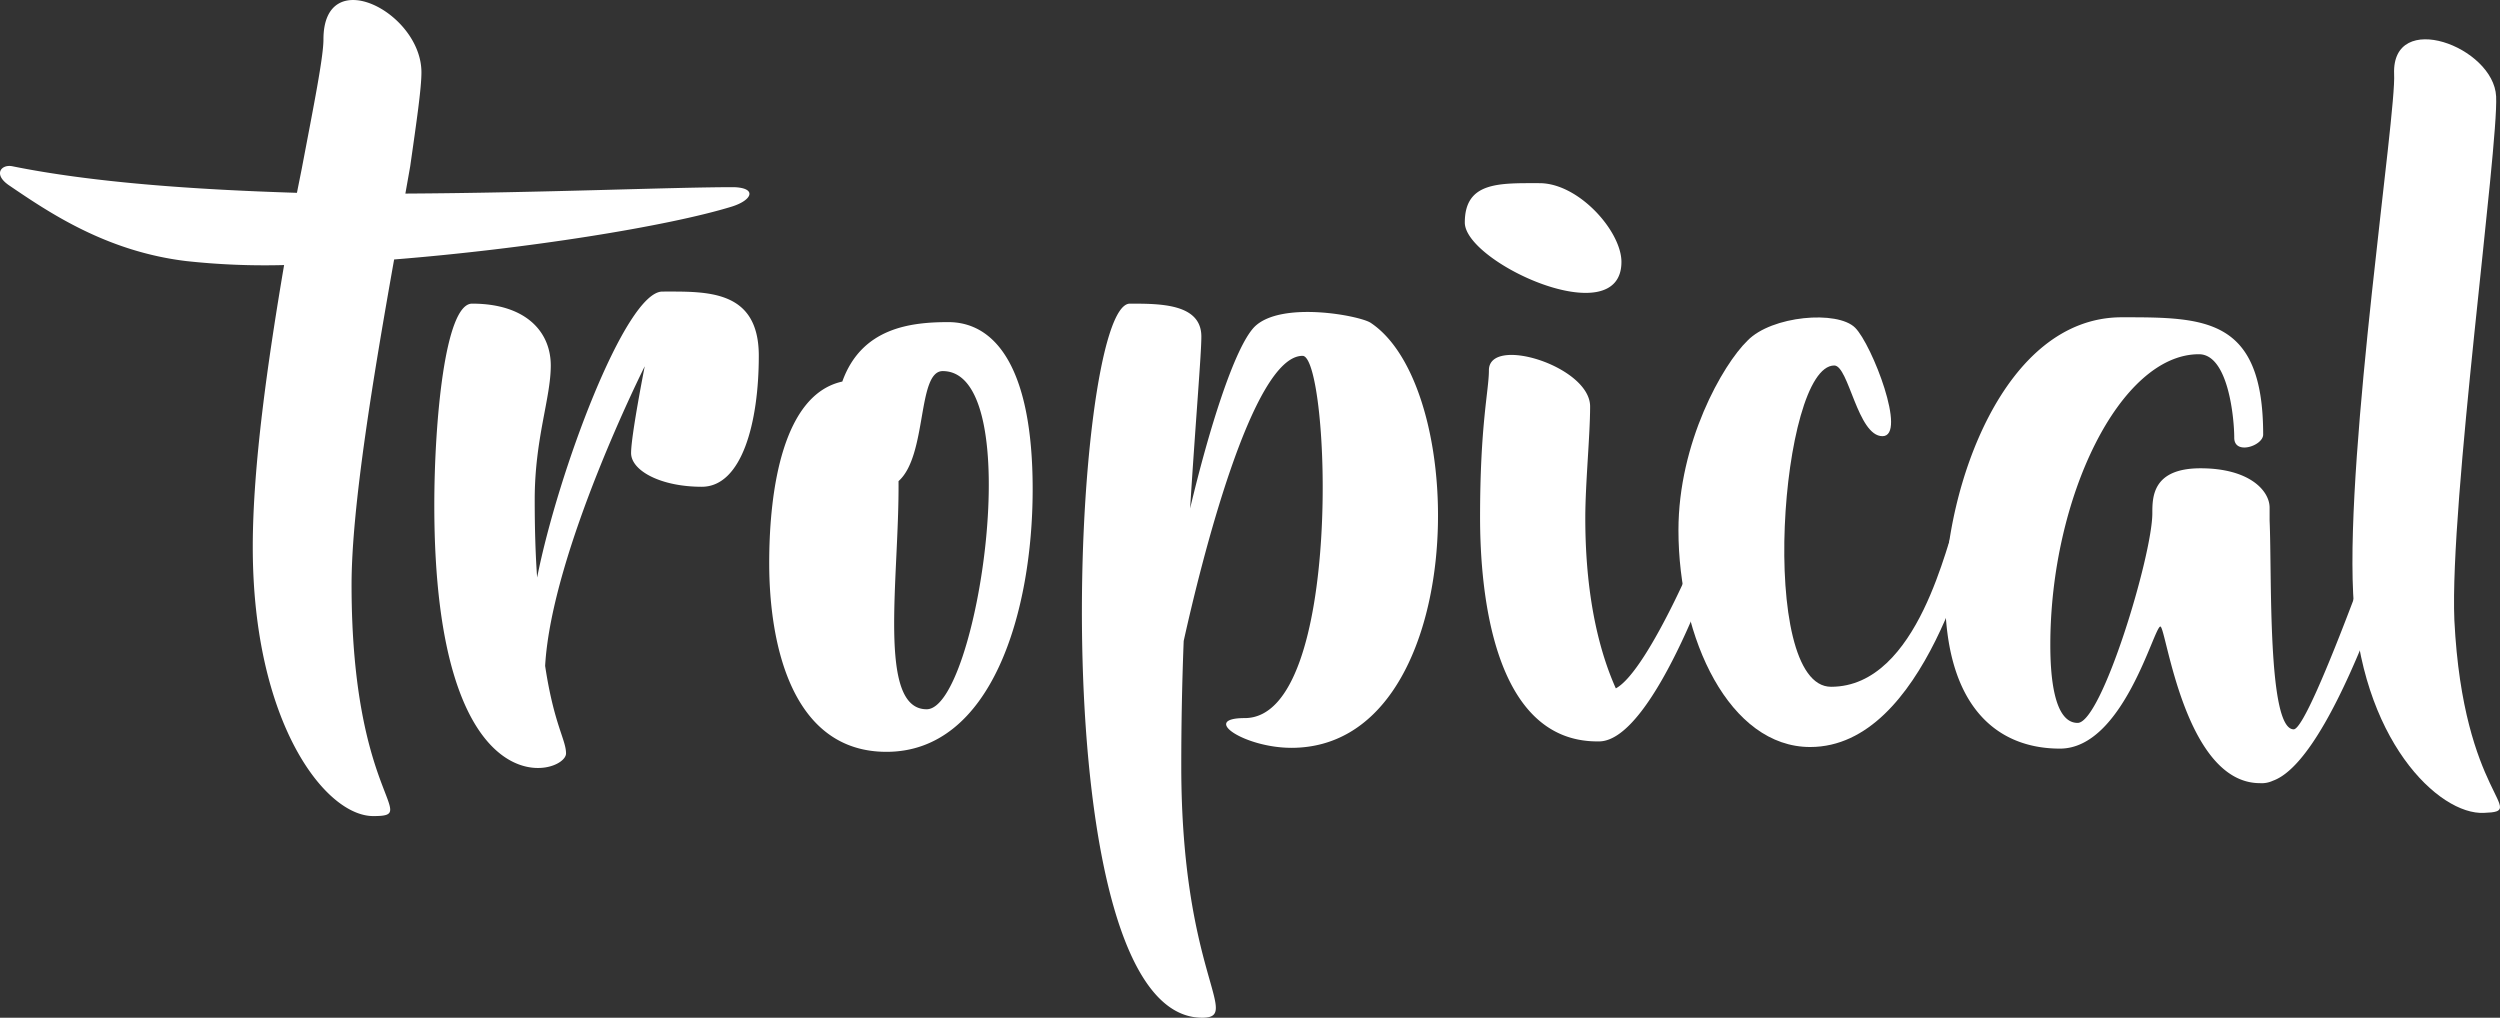
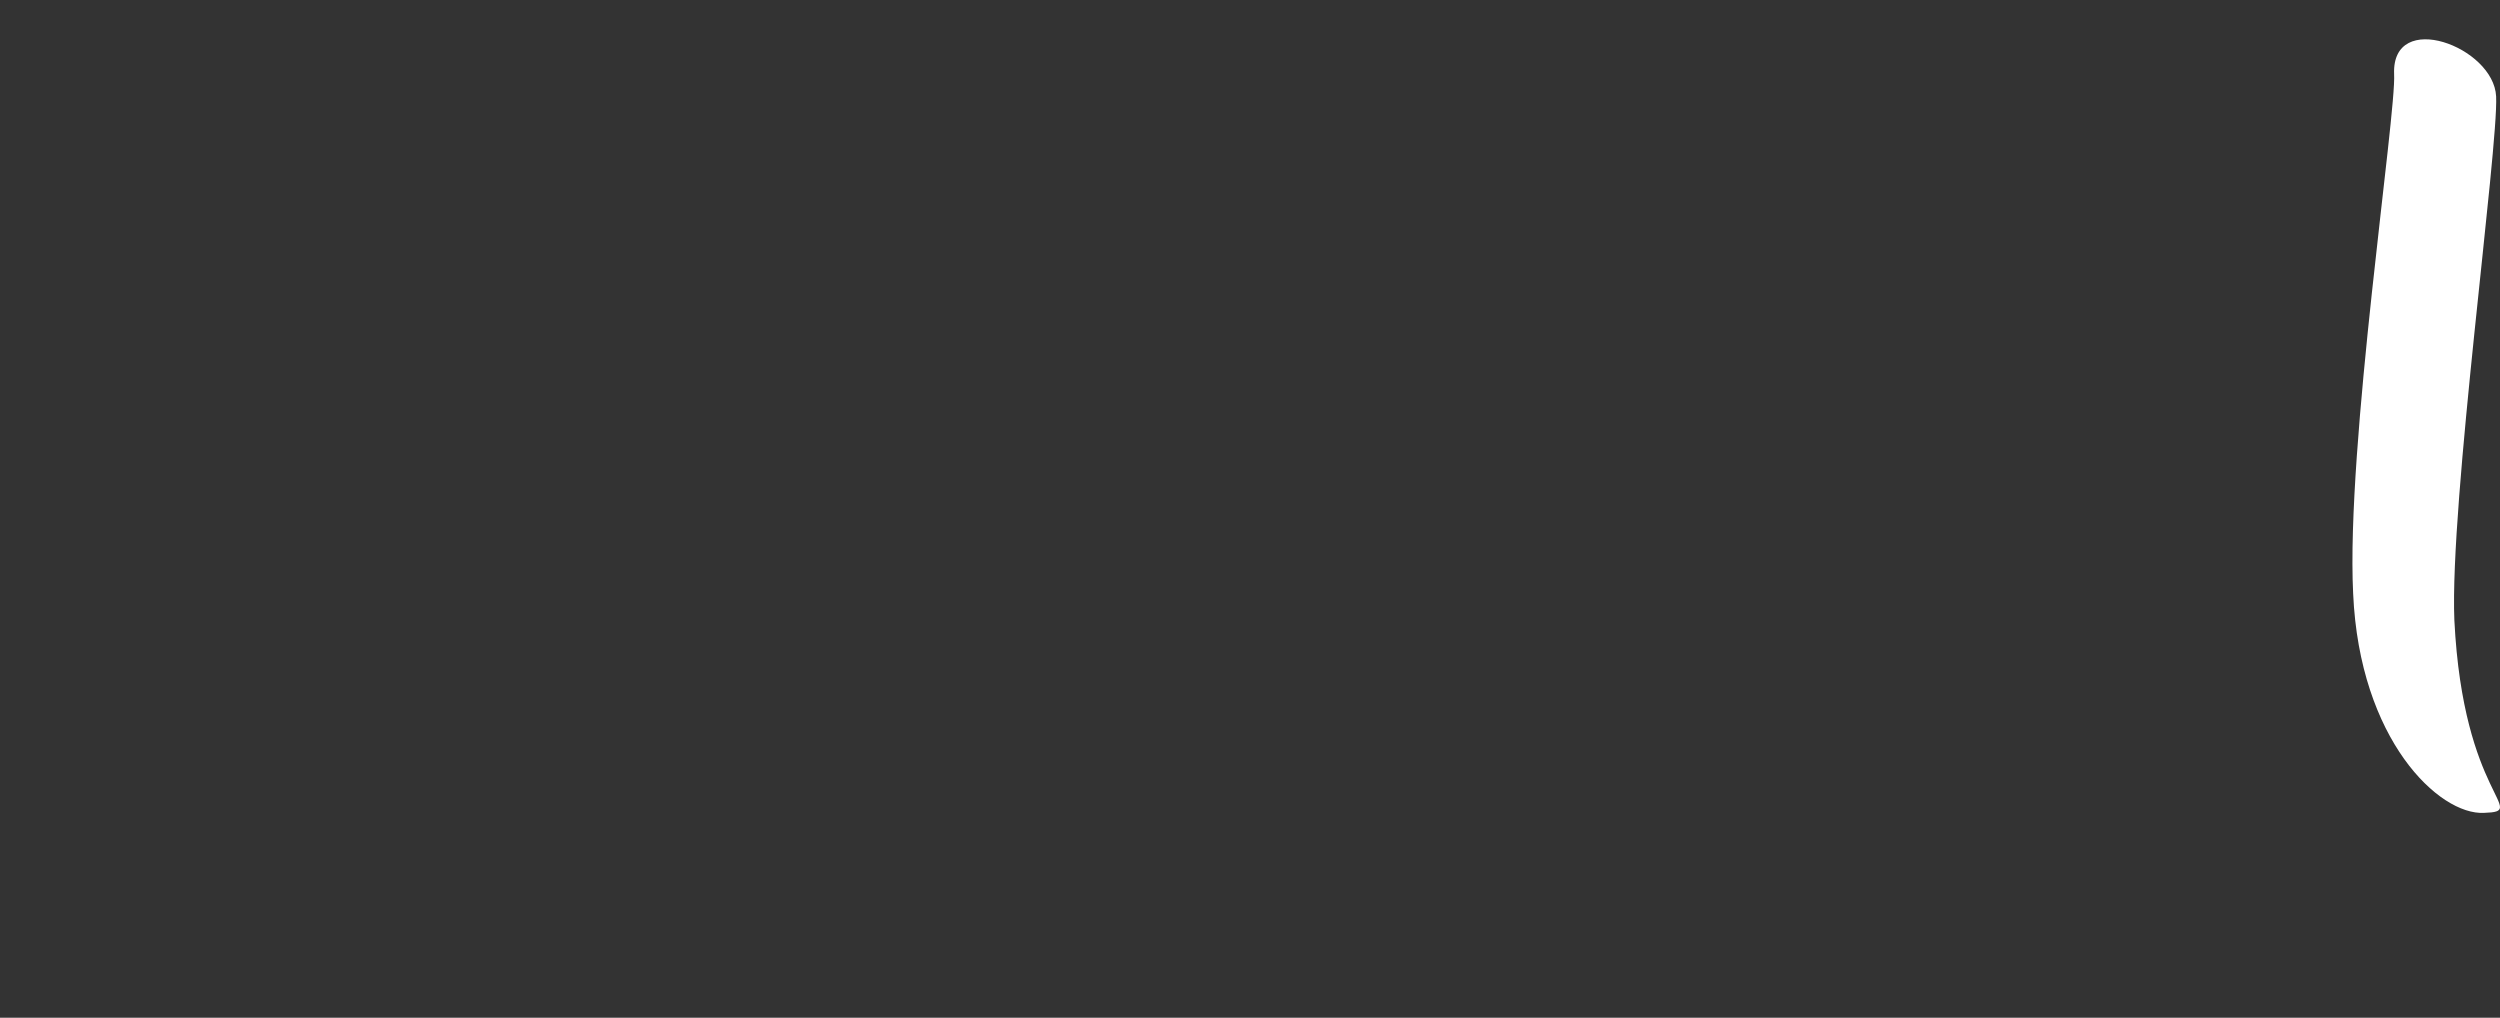
<svg xmlns="http://www.w3.org/2000/svg" width="476.53" height="193.989" viewBox="0 0 476.53 193.989">
  <rect x="0" y="0" width="476.53" height="193.989" fill="#333333" stroke="none" />
  <g fill="#fff">
-     <path d="M139.583 39.352c-12.4 3.828-39.5 8.113-64.458 10.106-3.828 21.587-8.113 47-8.113 62 0 40.727 13.319 44.095 4.134 44.095s-22.965-17.913-22.965-51.29c0-15.615 2.907-35.672 5.972-53.74a138.021 138.021 0 0 1-18.68-.763C20.316 47.926 9.447 40.579 1.791 35.373c-3.216-2.145-1.533-4.134.608-3.673 15.158 3.065 34.449 4.443 54.2 5.055l.918-4.594c2.3-12.1 4.137-21.281 4.137-24.652 0-14.7 18.676-5.2 18.676 6.281 0 3.058-.918 9.34-2.141 17.91l-.92 5.2c26.336-.151 50.679-1.223 62.62-1.223 4.44.151 3.522 2.45-.306 3.673" />
-     <path d="M144.636 67.829c0 12.707-3.216 24.955-10.872 24.955-7.807 0-13.47-3.062-13.47-6.429s2.6-16.535 2.6-16.535-17.759 35.365-18.984 57.106c1.684 11.178 3.983 14.085 3.983 16.687 0 4.134-25.109 11.79-25.109-47.308 0-15.615 1.99-38.428 7.2-38.428 10.257 0 15 5.361 15 11.79 0 6.275-3.062 13.931-3.062 25.566 0 5.666.155 10.563.46 14.852 3.977-20.054 16.839-54.508 23.88-54.508 8.422 0 18.374-.457 18.374 12.25m52.202 25.417c0 23.425-7.807 50.064-27.865 50.064-18.065 0-22.353-20.515-22.353-35.978 0-14.391 2.756-32.153 13.934-34.6 3.673-10.257 13.013-11.33 20.209-11.33 8.879 0 16.075 8.577 16.075 31.848m-17.145-22.512c-4.9 0-2.91 16.078-8.422 20.975.155 18.525-4.131 43.483 5.361 43.483 9.646 0 19.443-64.458 3.062-64.458m66.446 71.808c-8.879 0-17.453-5.666-8.879-5.666 18.986 0 16.23-69.049 11.024-69.049-9.646 0-19.443 39.806-22.659 54.352a604.253 604.253 0 0 0-.46 23.886c0 39.5 11.635 47.923 3.983 47.923-31.238-.001-24.959-136.112-13.781-136.112 5.818 0 13.625 0 13.625 6.278 0 3.368-1.072 15.769-2.144 32.762 3.522-14.848 8.422-30.621 12.25-34.6 5.051-5.051 20.209-2.141 22.2-.766 19.443 13.017 18.525 80.994-15.158 80.994M279.21 42.414c0-7.811 6.584-7.5 14.237-7.5 7.5 0 15.618 9.189 15.618 15.006 0 13.78-29.855.151-29.855-7.5m50.525 55.573c-1.838 7.2-14.391 43.328-24.954 43.328h-.309c-19.9 0-22.353-28.631-22.353-42.717 0-17.759 1.684-24.188 1.684-28.02 0-6.735 19.291-.763 19.291 6.893 0 5.512-.918 14.7-.918 21.278 0 16.384 3.216 26.642 5.818 32.459 6.278-3.368 17.3-29.549 18.374-33.528 1.069-3.828 3.979-2.144 3.368.306" />
-     <path d="M319.932 101.054c0-16.69 8.422-31.538 13.168-36.133 4.591-4.746 17.147-5.818 20.515-2.45 3.216 3.216 9.952 20.669 5.206 20.669s-6.429-13.474-9.185-13.474c-10.257 0-14.7 61.242-.612 61.242 16.838 0 22.2-28.631 23.882-31.538s6.278-3.371 4.594 0-10.412 43.019-32.459 43.019c-15.309 0-25.109-20.515-25.109-41.335" />
-     <path d="M462.013 88.037c-.766 3.522-15.769 56.19-28.783 60.785a5 5 0 0 1-2.45.457c-14.391 0-17.913-29.855-18.986-29.855-1.227 0-7.044 23.271-19.137 23.271s-21.9-8.113-21.9-29.394c0-20.058 11.027-52.823 33.686-52.823 15.769 0 26.944 0 26.944 22.356 0 2.141-5.512 3.979-5.512.612 0-3.522-1.072-15.924-6.735-15.924-15.006 0-28.325 27.25-28.325 55.424 0 5.663.612 14.848 5.206 14.848s14.24-32 14.24-39.957c0-3.065 0-8.574 9.185-8.574 9.34 0 13.168 4.285 13.168 7.5v2.45c.457 10.412-.46 39.806 4.591 39.806 3.216 0 20.058-48.38 21.13-51.747.918-3.216 4.44-3.062 3.673.763" />
    <path d="M475.792 18.376c.46 9.646-8.879 77.623-7.962 99.825 1.684 33.989 14.391 36.439 5.666 36.741-8.577.464-23.734-13.931-24.958-41.8-1.382-28.012 8.269-91.549 7.808-99.054-.457-12.4 18.986-5.2 19.446 4.288" />
  </g>
</svg>